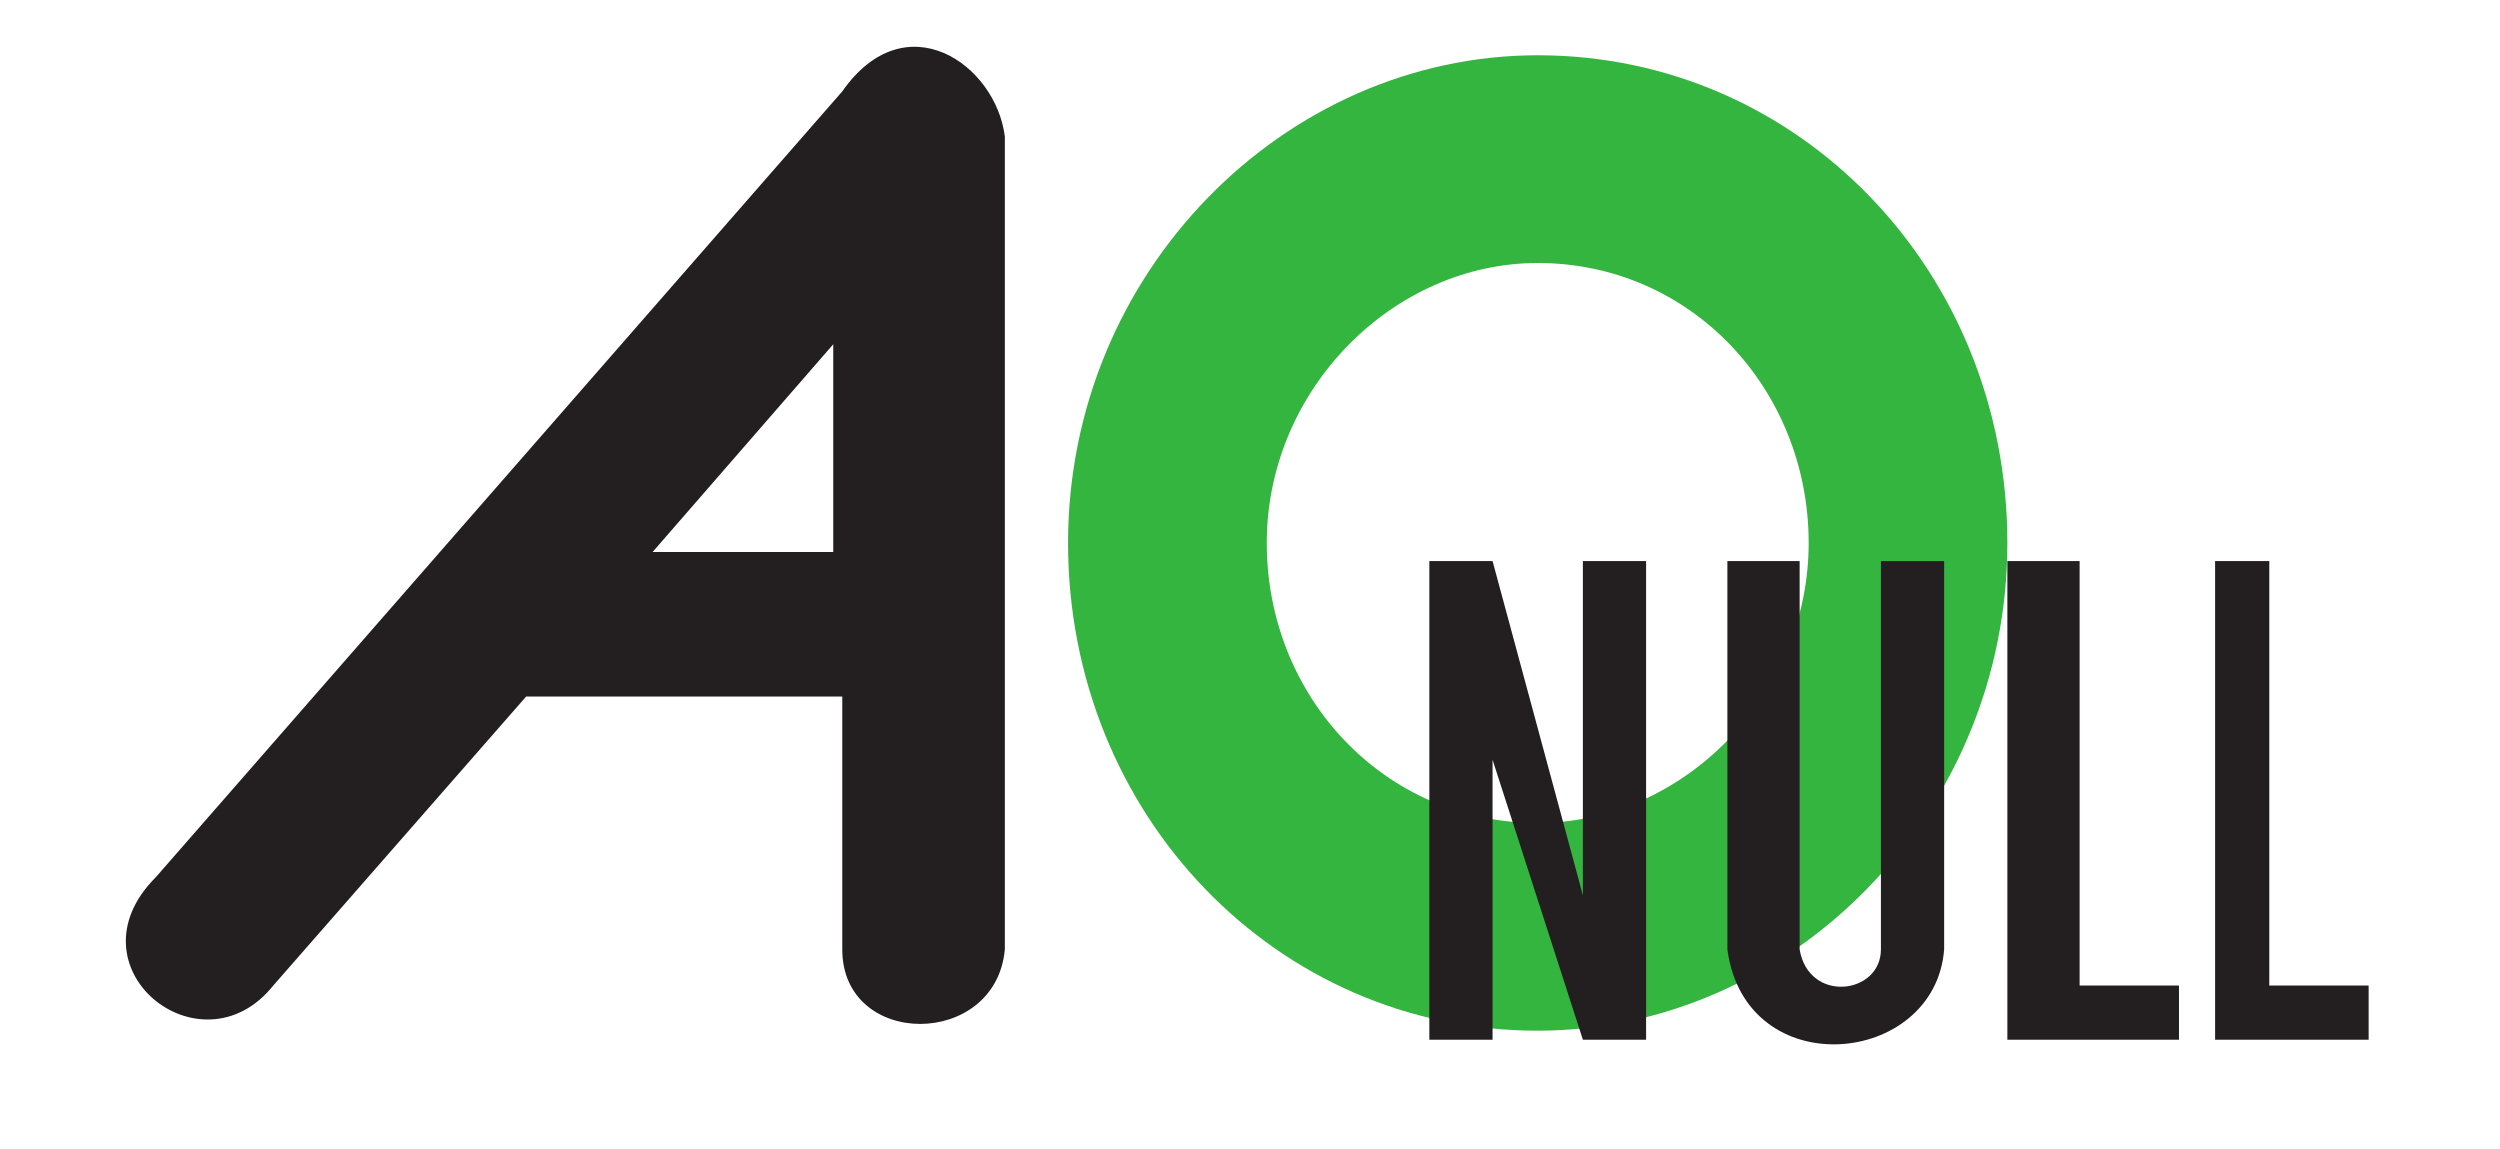
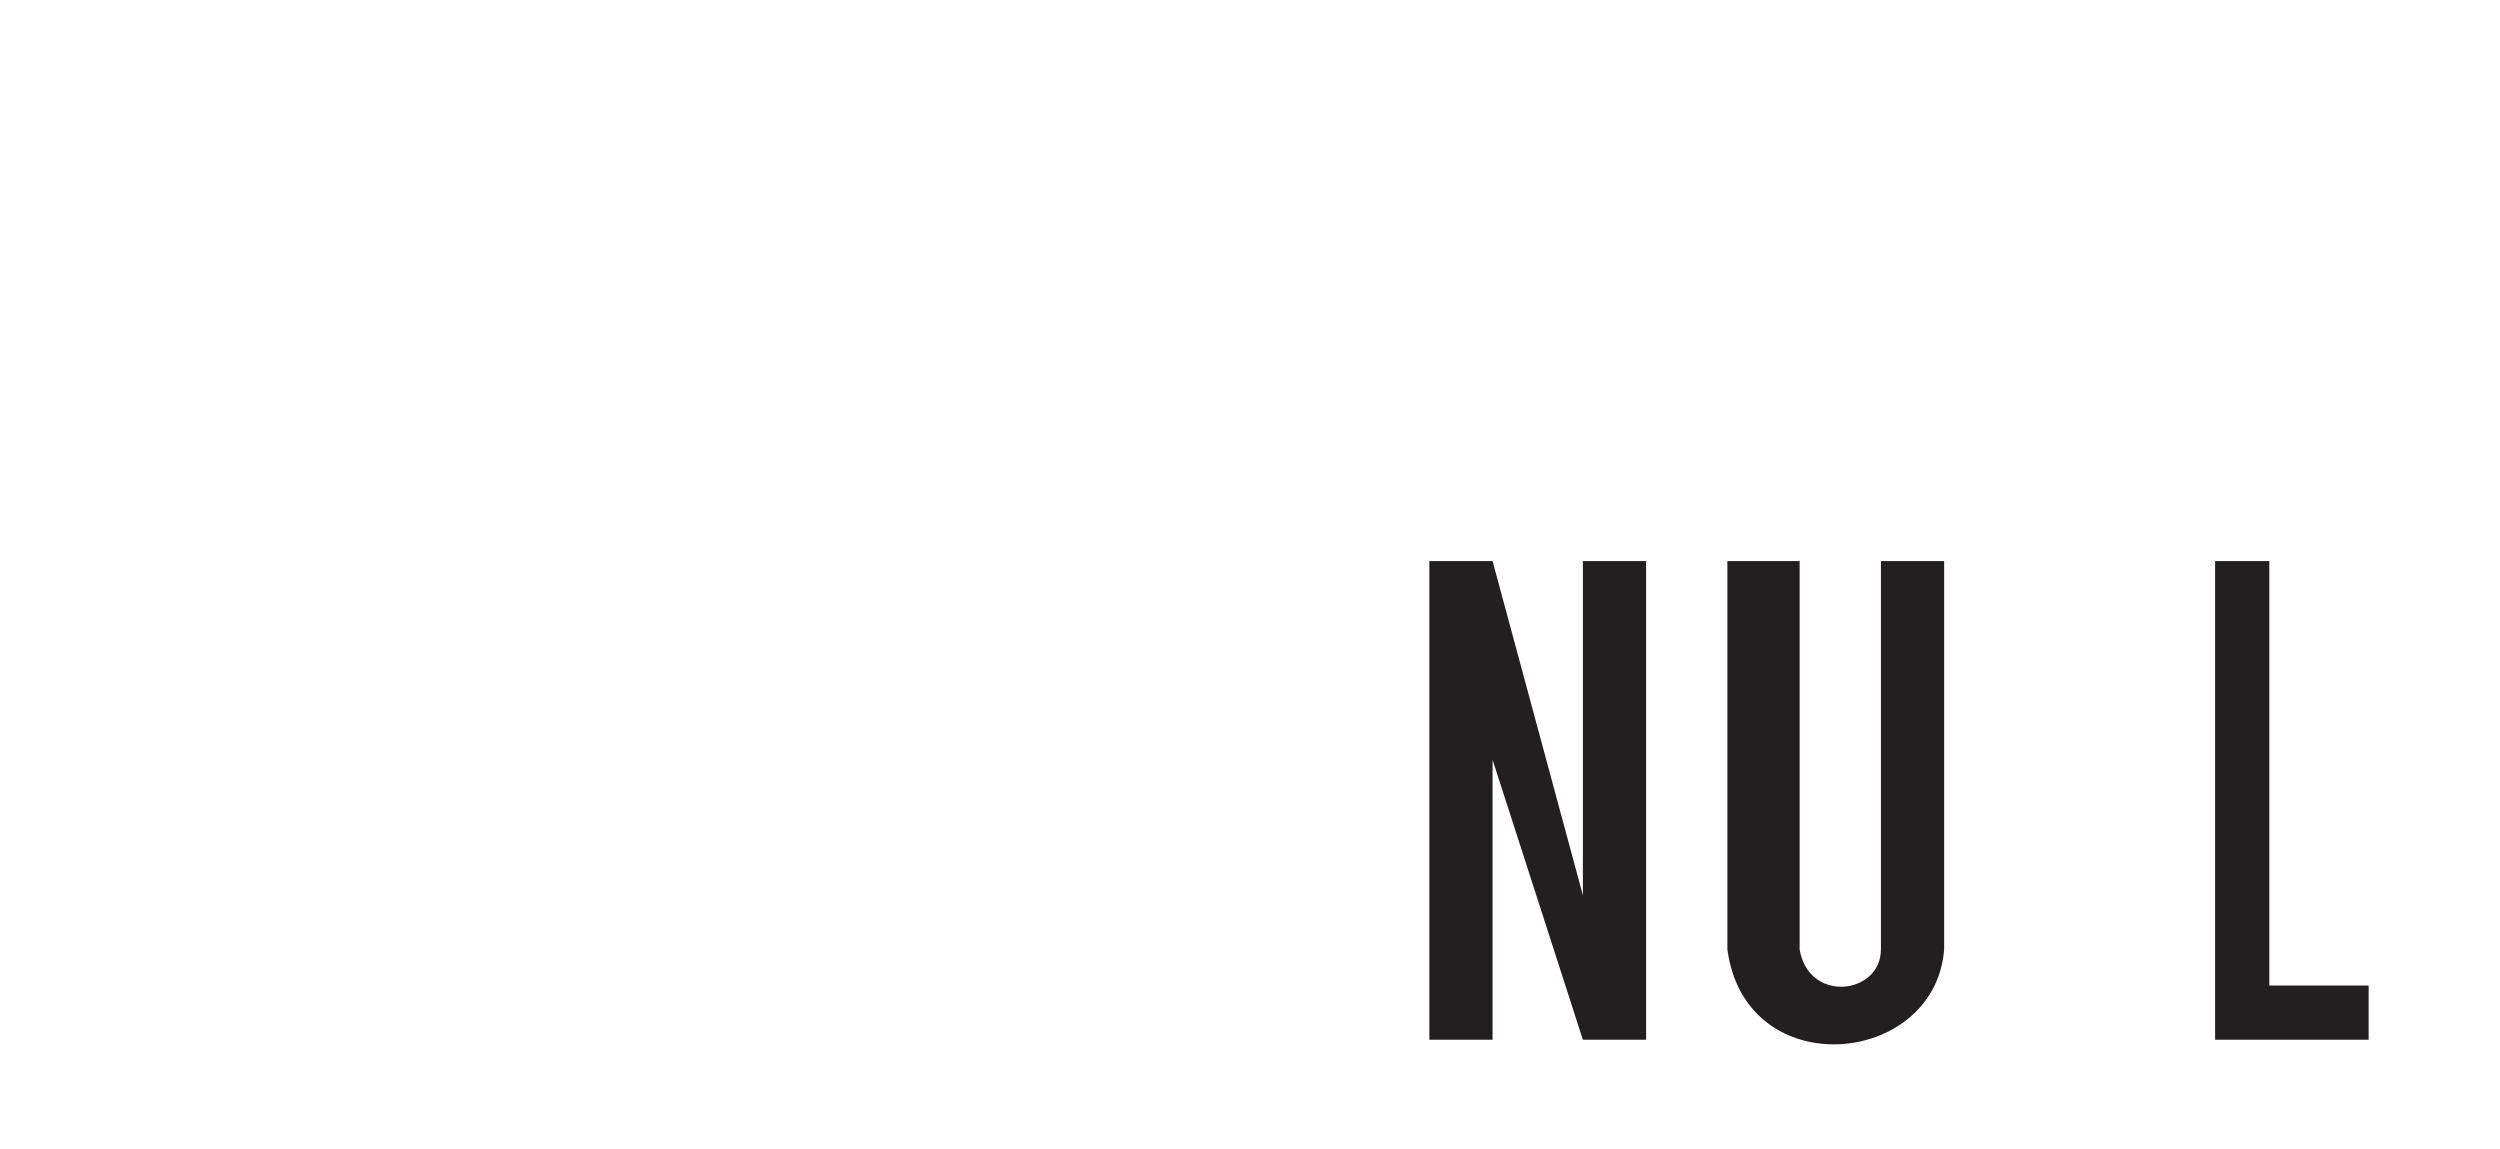
<svg xmlns="http://www.w3.org/2000/svg" width="100%" height="100%" viewBox="0 0 346 159" version="1.1" xml:space="preserve" style="fill-rule:evenodd;clip-rule:evenodd;stroke-linejoin:round;stroke-miterlimit:1.414;">
  <g id="g10">
-     <path id="path16" d="M212.82,7.648c36.25,0 65,30 65,67.5c0,37.5 -30,67.5 -65,67.5c-36.25,0 -65,-30 -65,-67.5c0,-37.5 30,-67.5 65,-67.5Zm0,28.75c21.25,0 37.5,17.5 37.5,38.75c0,21.25 -17.5,38.75 -37.5,38.75c-21.25,0 -37.5,-17.5 -37.5,-38.75c0,-21.25 17.5,-38.75 37.5,-38.75" style="fill:#33b540;" />
-     <path id="path18" d="M115.32,76.398l-25,0l25,-28.75l0,28.75Zm-93.75,45l95,-108.75c8.75,-12.5 21.25,-3.75 22.5,6.25l0,112.5c-1.25,13.75 -22.5,13.75 -22.5,0l0,-35l-43.75,0l-35,40c-10,12.5 -28.75,-2.5 -16.25,-15" style="fill:#231f20;" />
    <path id="path20" d="M197.82,143.898l0,-66.25l8.75,0l12.5,46.25l0,-46.25l8.75,0l0,66.25l-8.75,0l-12.5,-38.75l0,38.75l-8.75,0" style="fill:#231f20;" />
    <path id="path22" d="M239.07,77.648l0,53.75c2.5,18.75 28.75,16.25 30,0l0,-53.75l-8.75,0l0,53.75c0,6.25 -10,7.5 -11.25,0l0,-53.75l-8.75,0" style="fill:#231f20;" />
-     <path id="path24" d="M277.82,77.648l0,66.25l23.75,0l0,-7.5l-13.75,0l0,-58.75l-8.75,0" style="fill:#231f20;" />
    <path id="path26" d="M306.57,77.648l0,66.25l21.25,0l0,-7.5l-13.75,0l0,-58.75l-8.75,0" style="fill:#231f20;" />
  </g>
</svg>